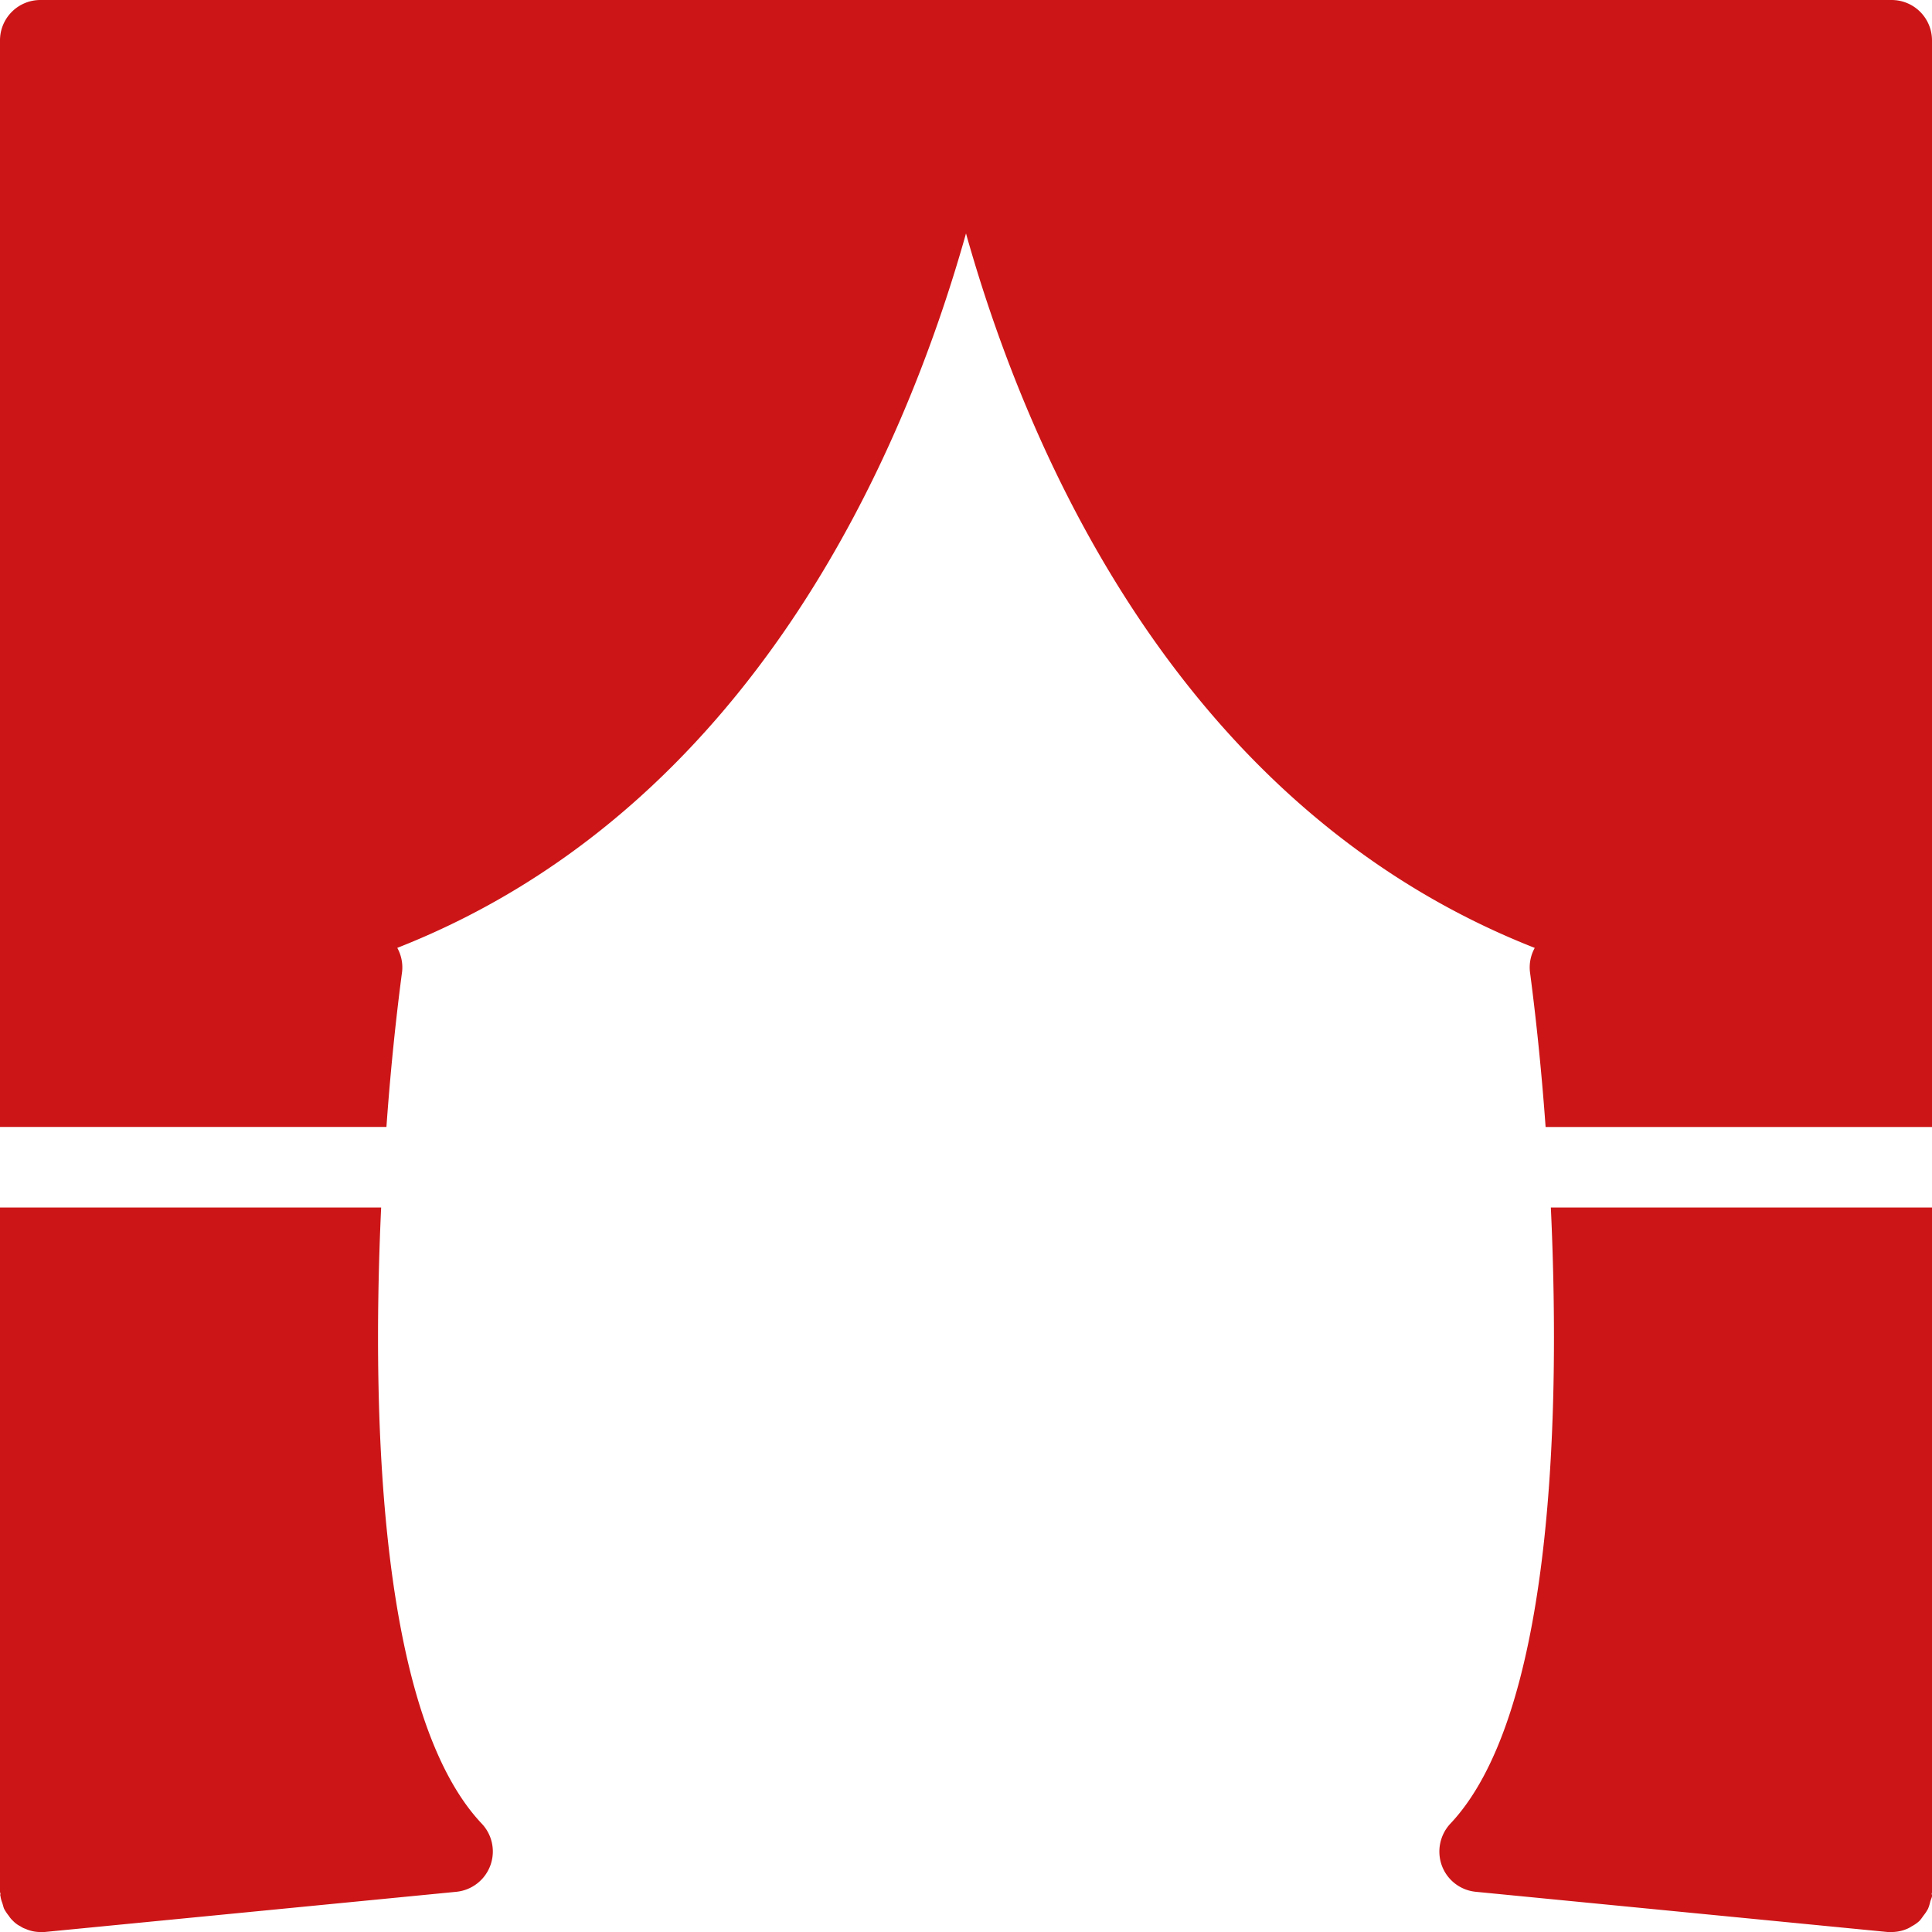
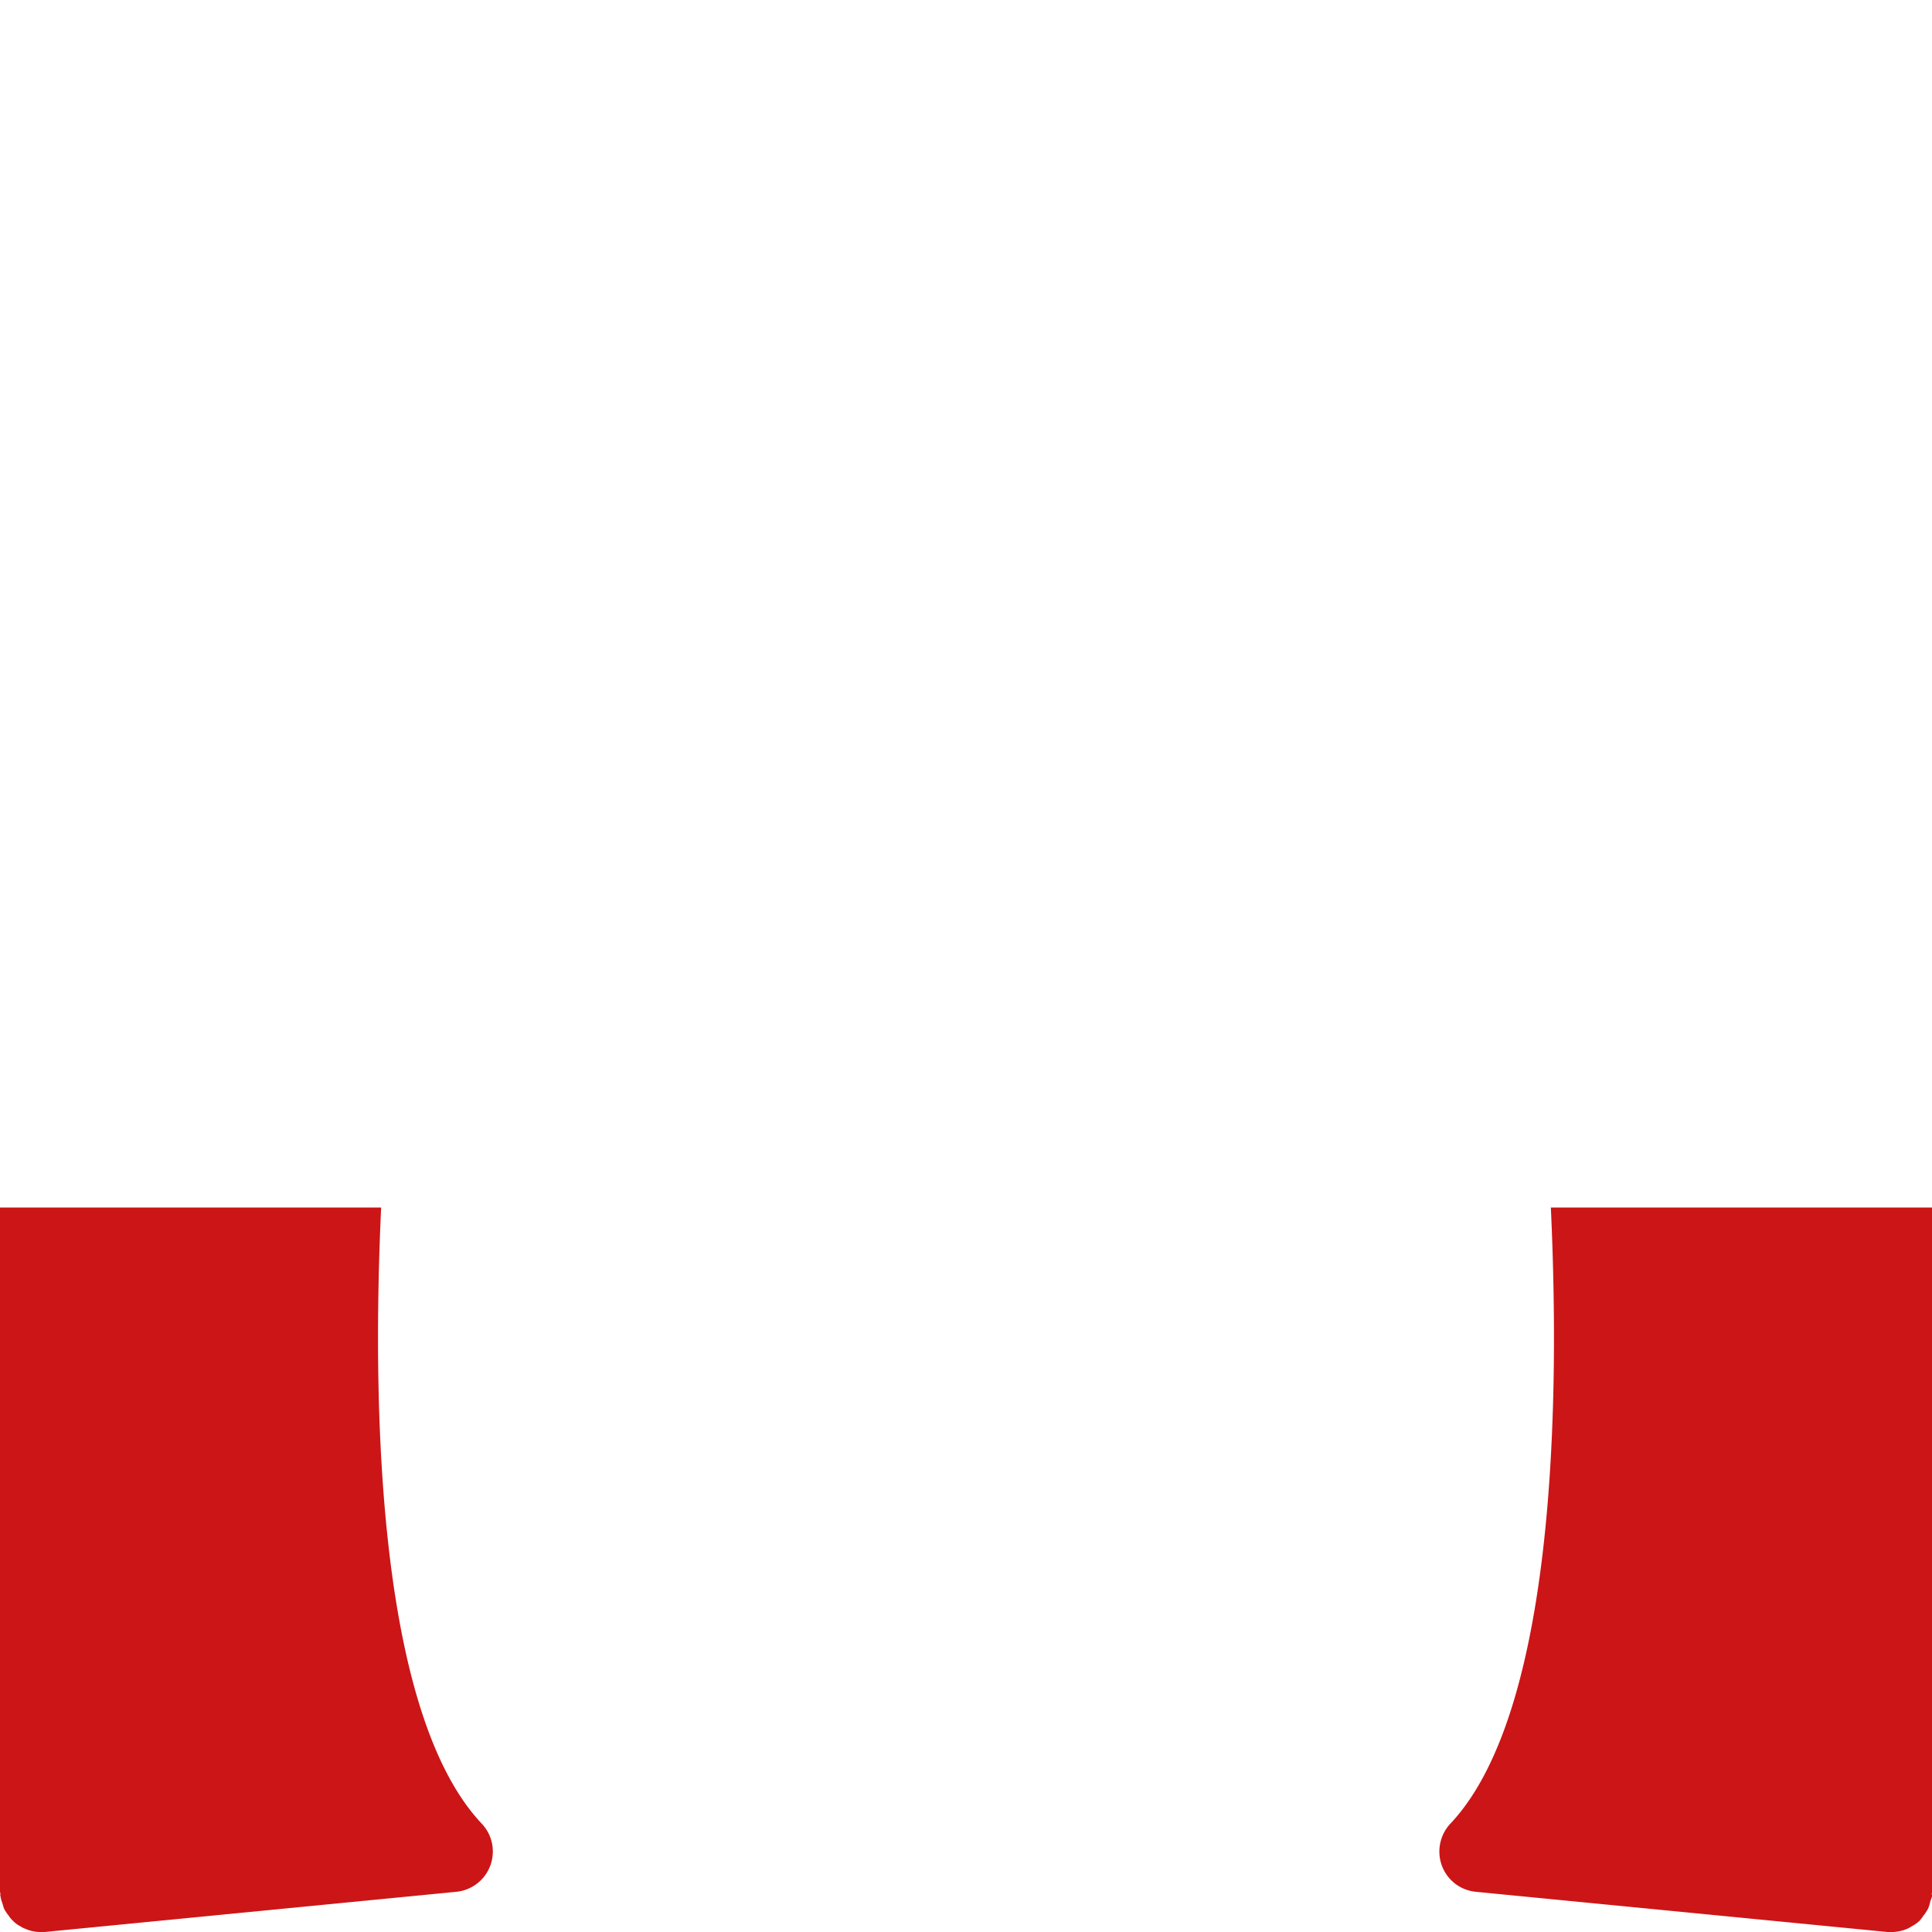
<svg xmlns="http://www.w3.org/2000/svg" width="60" height="60" viewBox="0 0 60 60">
  <g id="noun-stage-3664146" transform="translate(-6 -6)">
    <g id="Group_61001" data-name="Group 61001" transform="translate(6 6)">
      <path id="Path_111474" data-name="Path 111474" d="M17.837,36H6V57.25c0,.025.013.037.013.063s-.013.037,0,.063a.936.936,0,0,0,.05.2c.025.063.038.138.063.2a1.41,1.41,0,0,0,.15.225.725.725,0,0,0,.125.15.836.836,0,0,0,.238.175.562.562,0,0,0,.15.075,1.137,1.137,0,0,0,.462.1h.125l12.8-1.25a1.258,1.258,0,0,0,.788-2.113C17.875,51.875,17.512,43,17.837,36Z" transform="translate(-6 1.5)" fill="#cc1517" />
-       <path id="Path_111475" data-name="Path 111475" d="M66,7.25V41H54c-.138-1.925-.325-3.6-.487-4.825a1.251,1.251,0,0,1,.15-.737C42.687,31.125,37.937,20.137,36,13.25c-1.937,6.887-6.687,17.875-17.662,22.187a1.251,1.251,0,0,1,.15.737c-.163,1.225-.35,2.9-.487,4.825H6V7.25A1.254,1.254,0,0,1,7.25,6h57.5A1.254,1.254,0,0,1,66,7.25Z" transform="translate(-6 -6)" fill="#cc1517" />
      <path id="Path_111476" data-name="Path 111476" d="M42.1,55.138a1.271,1.271,0,0,0-.262,1.3,1.253,1.253,0,0,0,1.05.813l12.8,1.25h.125a1.244,1.244,0,0,0,.475-.1.747.747,0,0,0,.137-.075,1.128,1.128,0,0,0,.25-.175,1.562,1.562,0,0,0,.113-.15,1.409,1.409,0,0,0,.15-.225,1.229,1.229,0,0,0,.063-.2c.012-.062.05-.125.063-.2,0-.025-.012-.037-.012-.062s.012-.038.012-.063V36H45.223C45.548,43,45.185,51.875,42.1,55.138Z" transform="translate(2.94 1.5)" fill="#cc1517" />
    </g>
  </g>
</svg>